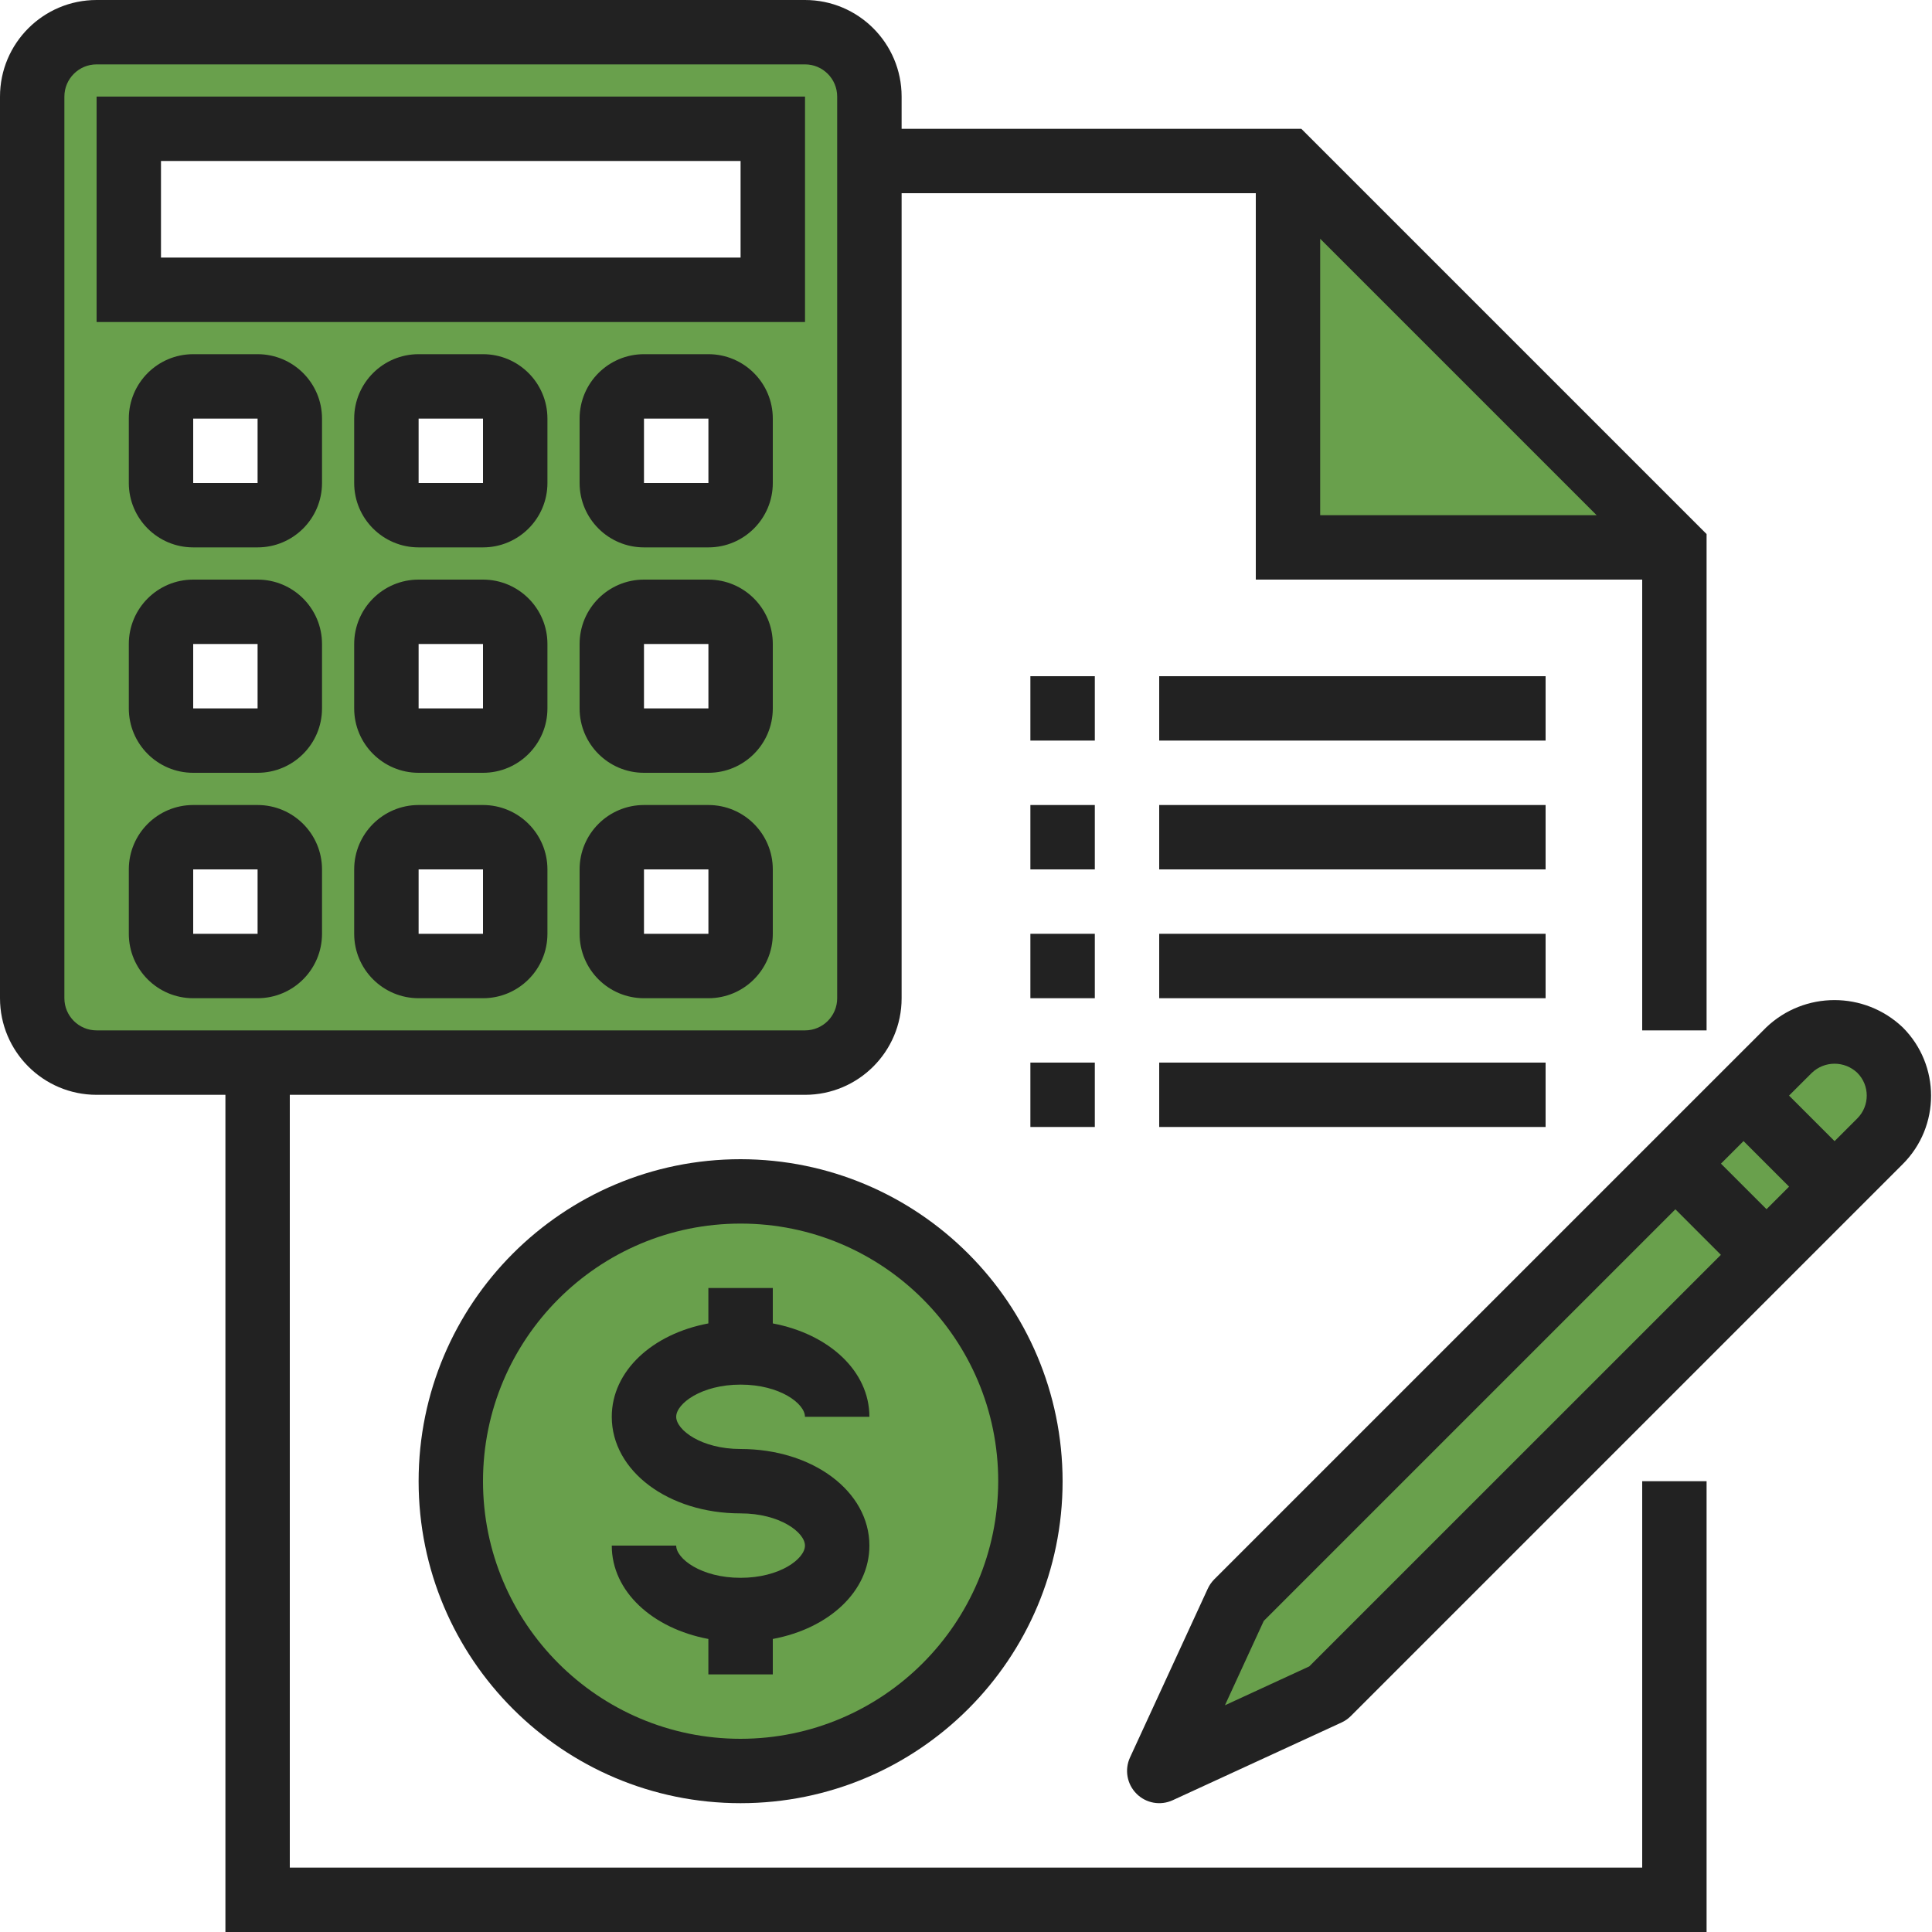
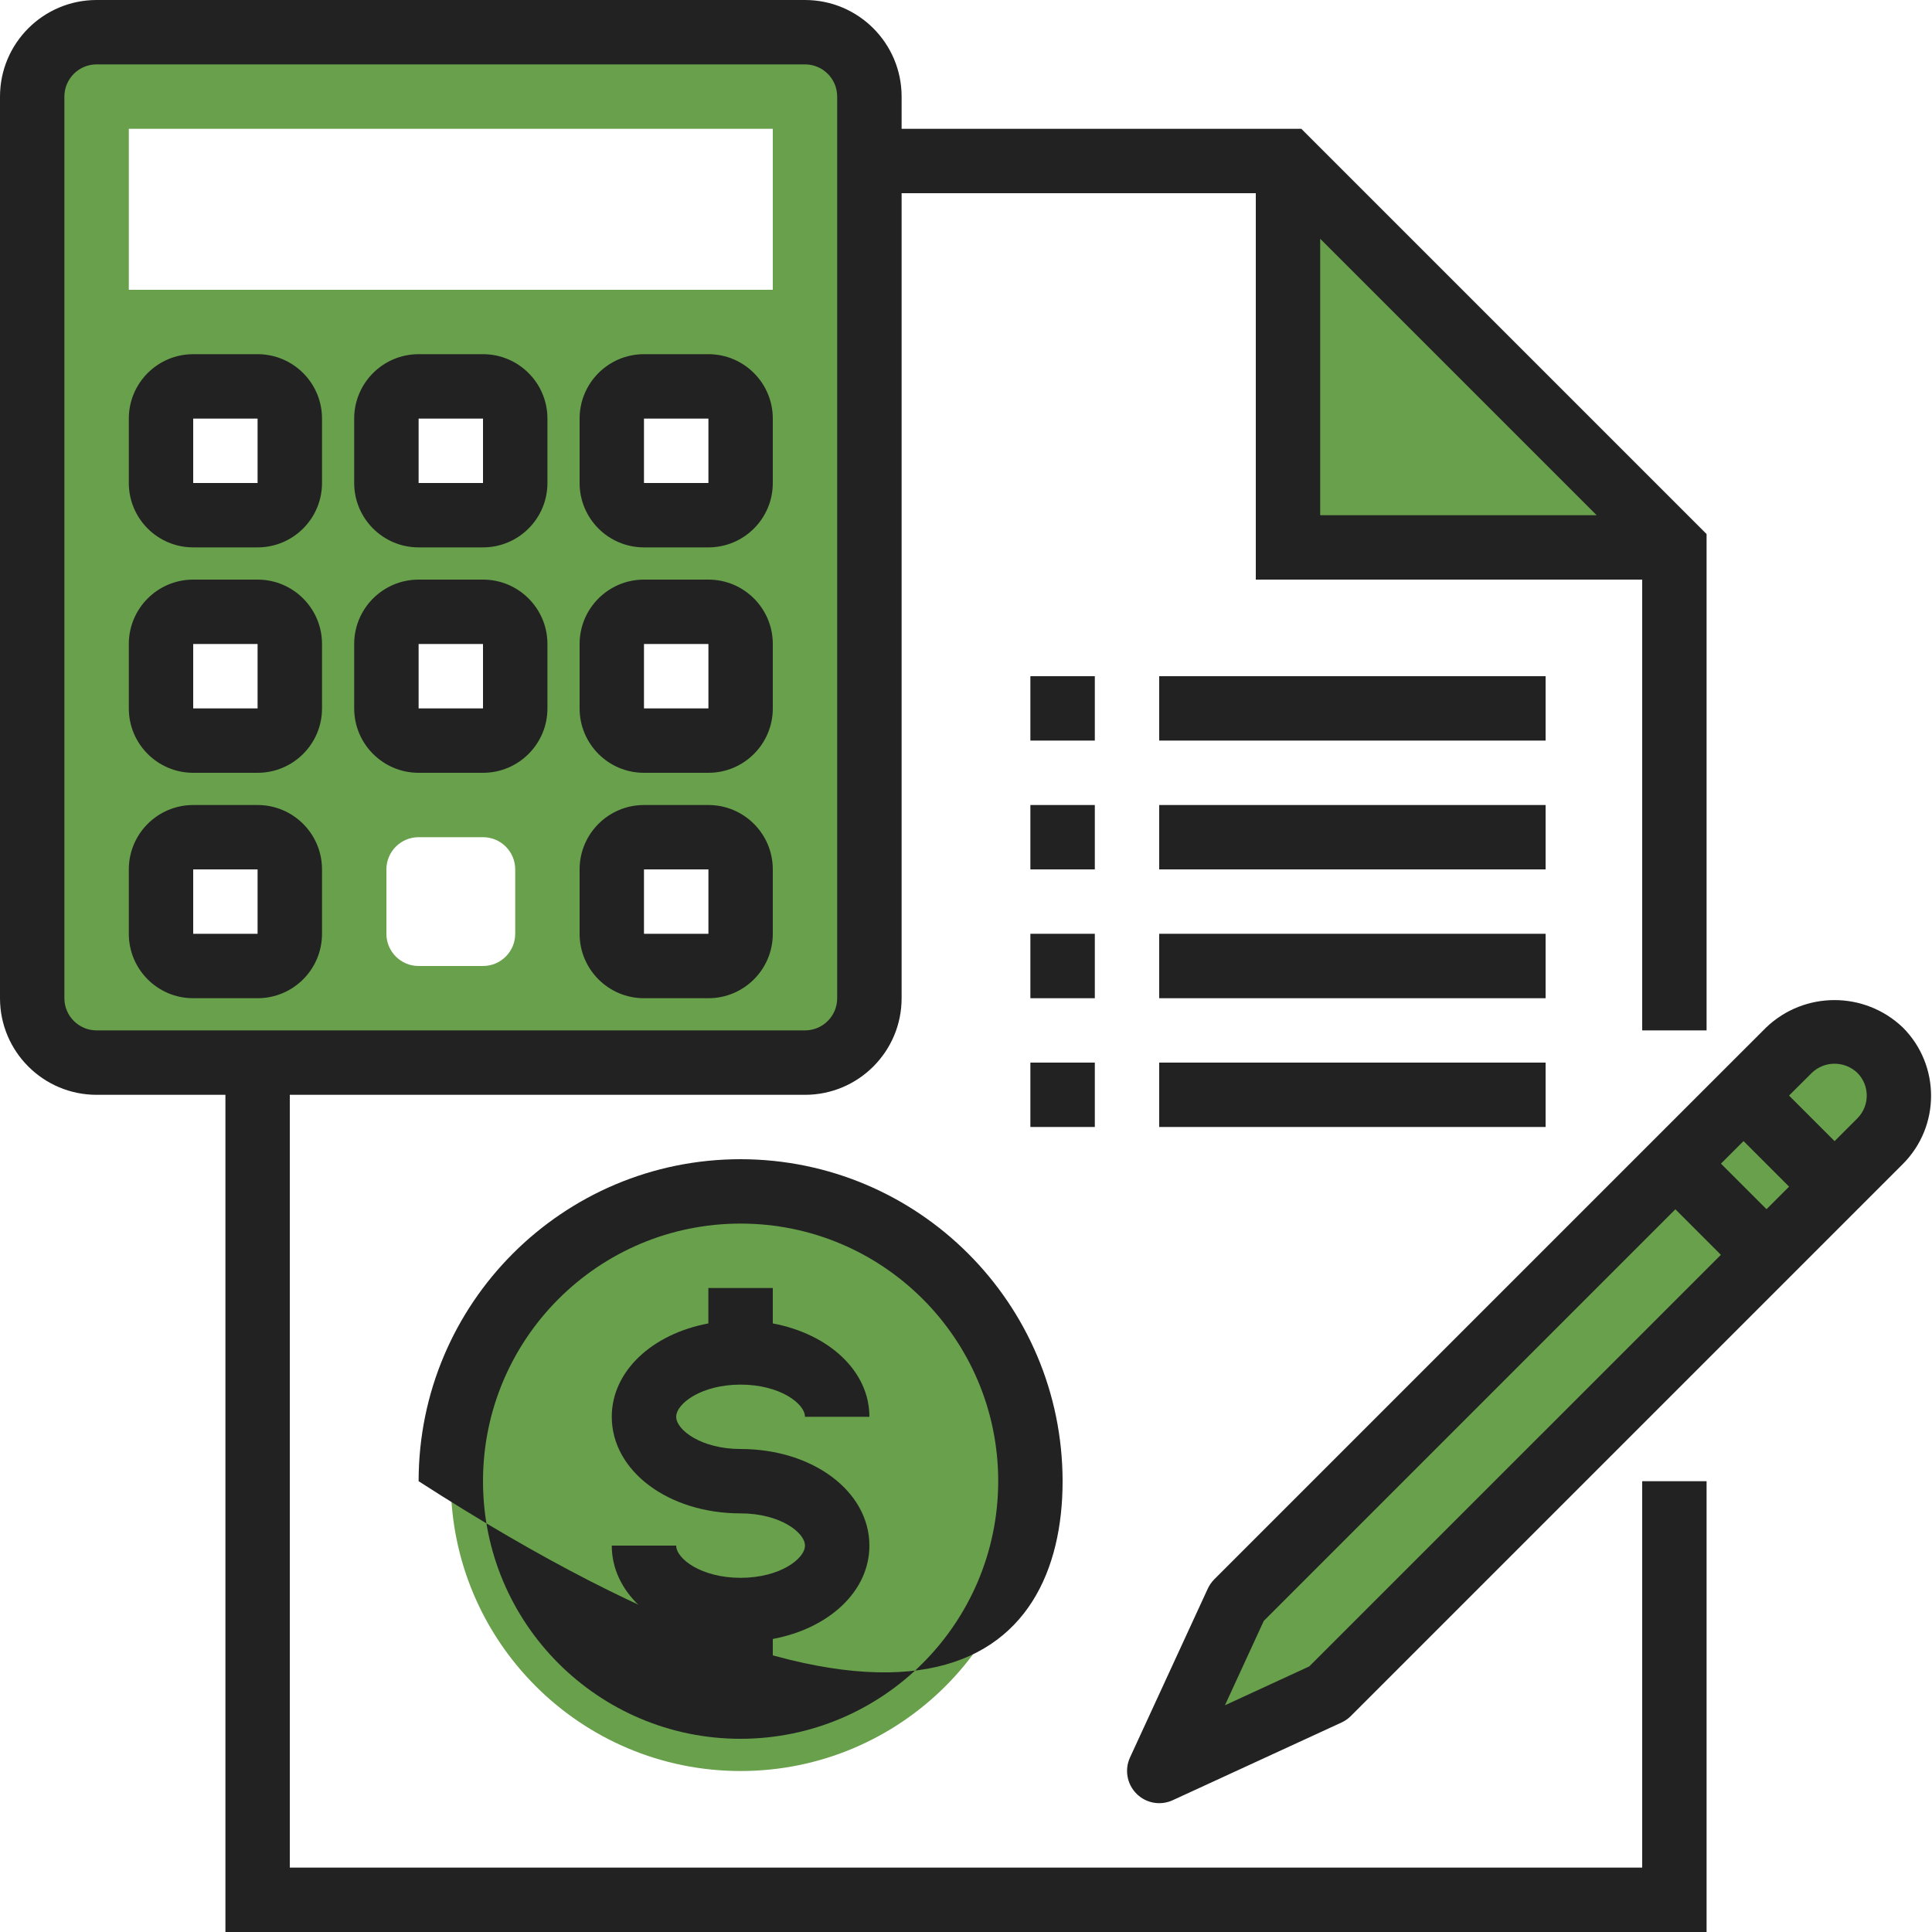
<svg xmlns="http://www.w3.org/2000/svg" width="40" height="40" viewBox="0 0 40 40" fill="none">
  <path d="M26.667 11.333H34.667L26.667 3.333V11.333Z" fill="#69A04C" />
  <path d="M21.333 30.667C21.333 33.98 18.647 36.667 15.333 36.667C12.019 36.667 9.333 33.98 9.333 30.667C9.333 27.353 12.019 24.667 15.333 24.667C18.647 24.667 21.333 27.353 21.333 30.667Z" fill="#69A04C" />
  <path d="M2 22H16.667C17.403 22 18 21.403 18 20.667V2C18 1.264 17.403 0.667 16.667 0.667H2C1.264 0.667 0.667 1.264 0.667 2V20.667C0.667 21.403 1.264 22 2 22ZM6 19.333C6 19.701 5.702 20 5.333 20H4C3.632 20 3.333 19.701 3.333 19.333V18C3.333 17.632 3.632 17.333 4 17.333H5.333C5.702 17.333 6 17.632 6 18V19.333ZM6 14.667C6 15.035 5.702 15.333 5.333 15.333H4C3.632 15.333 3.333 15.035 3.333 14.667V13.333C3.333 12.965 3.632 12.667 4 12.667H5.333C5.702 12.667 6 12.965 6 13.333V14.667ZM6 10C6 10.368 5.702 10.667 5.333 10.667H4C3.632 10.667 3.333 10.368 3.333 10V8.667C3.333 8.299 3.632 8 4 8H5.333C5.702 8 6 8.299 6 8.667V10ZM10.667 19.333C10.667 19.701 10.368 20 10 20H8.667C8.299 20 8 19.701 8 19.333V18C8 17.632 8.299 17.333 8.667 17.333H10C10.368 17.333 10.667 17.632 10.667 18V19.333ZM10.667 14.667C10.667 15.035 10.368 15.333 10 15.333H8.667C8.299 15.333 8 15.035 8 14.667V13.333C8 12.965 8.299 12.667 8.667 12.667H10C10.368 12.667 10.667 12.965 10.667 13.333V14.667ZM10.667 10C10.667 10.368 10.368 10.667 10 10.667H8.667C8.299 10.667 8 10.368 8 10V8.667C8 8.299 8.299 8 8.667 8H10C10.368 8 10.667 8.299 10.667 8.667V10ZM15.333 19.333C15.333 19.701 15.035 20 14.667 20H13.333C12.965 20 12.667 19.701 12.667 19.333V18C12.667 17.632 12.965 17.333 13.333 17.333H14.667C15.035 17.333 15.333 17.632 15.333 18V19.333ZM15.333 14.667C15.333 15.035 15.035 15.333 14.667 15.333H13.333C12.965 15.333 12.667 15.035 12.667 14.667V13.333C12.667 12.965 12.965 12.667 13.333 12.667H14.667C15.035 12.667 15.333 12.965 15.333 13.333V14.667ZM15.333 10C15.333 10.368 15.035 10.667 14.667 10.667H13.333C12.965 10.667 12.667 10.368 12.667 10V8.667C12.667 8.299 12.965 8 13.333 8H14.667C15.035 8 15.333 8.299 15.333 8.667V10ZM2.667 2.667H16V6H2.667V2.667Z" fill="#69A04C" />
  <path d="M38.923 23.629C39.444 23.108 39.444 22.264 38.923 21.744C38.403 21.223 37.558 21.223 37.037 21.744L36.095 22.686L37.981 24.572L38.923 23.629Z" fill="#69A04C" />
  <path d="M27.495 35.057L37.981 24.572L36.095 22.686L25.609 33.171L24 36.667L27.495 35.057ZM36.572 25.98L34.687 24.095L36.572 25.98Z" fill="#69A04C" />
-   <path d="M15.333 24C11.651 24 8.667 26.985 8.667 30.667C8.667 34.349 11.651 37.333 15.333 37.333C19.015 37.333 22 34.349 22 30.667C21.996 26.986 19.014 24.004 15.333 24ZM15.333 36C12.388 36 10 33.612 10 30.667C10 27.721 12.388 25.333 15.333 25.333C18.279 25.333 20.667 27.721 20.667 30.667C20.663 33.611 18.277 35.997 15.333 36Z" fill="#222222" />
+   <path d="M15.333 24C11.651 24 8.667 26.985 8.667 30.667C19.015 37.333 22 34.349 22 30.667C21.996 26.986 19.014 24.004 15.333 24ZM15.333 36C12.388 36 10 33.612 10 30.667C10 27.721 12.388 25.333 15.333 25.333C18.279 25.333 20.667 27.721 20.667 30.667C20.663 33.611 18.277 35.997 15.333 36Z" fill="#222222" />
  <path d="M15.333 28.667C16.147 28.667 16.666 29.061 16.666 29.333H18C18 28.386 17.161 27.619 16 27.4V26.667H14.666V27.4C13.506 27.617 12.666 28.385 12.666 29.333C12.666 30.455 13.838 31.333 15.333 31.333C16.147 31.333 16.666 31.728 16.666 32C16.666 32.272 16.147 32.667 15.333 32.667C14.519 32.667 14 32.272 14 32H12.666C12.666 32.947 13.506 33.715 14.666 33.933V34.667H16V33.933C17.161 33.716 18 32.949 18 32C18 30.878 16.829 30 15.333 30C14.519 30 14 29.605 14 29.333C14 29.061 14.519 28.667 15.333 28.667Z" fill="#222222" />
  <path d="M34 38.667H6V22.667H16.667C17.771 22.667 18.667 21.771 18.667 20.667V4H26V12H34V21.333H35.333V11.057L26.943 2.667H18.667V2C18.667 0.896 17.771 0 16.667 0H2C0.896 0 0 0.896 0 2V20.667C0 21.771 0.896 22.667 2 22.667H4.667V40H35.333V30.667H34V38.667ZM27.333 4.943L33.057 10.667H27.333V4.943ZM1.333 20.667V2C1.333 1.632 1.632 1.333 2 1.333H16.667C17.035 1.333 17.333 1.632 17.333 2V20.667C17.333 21.035 17.035 21.333 16.667 21.333H2C1.632 21.333 1.333 21.035 1.333 20.667Z" fill="#222222" />
  <path d="M21.333 16.667H22.667V18H21.333V16.667Z" fill="#222222" />
  <path d="M24 16.667H32V18H24V16.667Z" fill="#222222" />
  <path d="M21.333 14H22.667V15.333H21.333V14Z" fill="#222222" />
  <path d="M24 14H32V15.333H24V14Z" fill="#222222" />
  <path d="M21.333 19.333H22.667V20.667H21.333V19.333Z" fill="#222222" />
  <path d="M24 19.333H32V20.667H24V19.333Z" fill="#222222" />
  <path d="M21.333 22H22.667V23.333H21.333V22Z" fill="#222222" />
  <path d="M24 22H32V23.333H24V22Z" fill="#222222" />
-   <path d="M16.667 2H2V6.667H16.667V2ZM15.333 5.333H3.333V3.333H15.333V5.333Z" fill="#222222" />
  <path d="M5.333 7.333H4C3.264 7.333 2.667 7.93 2.667 8.667V10C2.667 10.736 3.264 11.333 4 11.333H5.333C6.069 11.333 6.667 10.736 6.667 10V8.667C6.667 7.93 6.069 7.333 5.333 7.333ZM4 10V8.667H5.333V10H4Z" fill="#222222" />
  <path d="M10 7.333H8.667C7.931 7.333 7.333 7.93 7.333 8.667V10C7.333 10.736 7.931 11.333 8.667 11.333H10C10.736 11.333 11.334 10.736 11.334 10V8.667C11.334 7.93 10.736 7.333 10 7.333ZM8.667 10V8.667H10V10H8.667Z" fill="#222222" />
  <path d="M14.667 7.333H13.333C12.597 7.333 12 7.93 12 8.667V10C12 10.736 12.597 11.333 13.333 11.333H14.667C15.403 11.333 16 10.736 16 10V8.667C16 7.93 15.403 7.333 14.667 7.333ZM13.333 10V8.667H14.667V10H13.333Z" fill="#222222" />
  <path d="M5.333 12H4C3.264 12 2.667 12.597 2.667 13.333V14.667C2.667 15.403 3.264 16 4 16H5.333C6.069 16 6.667 15.403 6.667 14.667V13.333C6.667 12.597 6.069 12 5.333 12ZM4 14.667V13.333H5.333V14.667H4Z" fill="#222222" />
  <path d="M10 12H8.667C7.931 12 7.333 12.597 7.333 13.333V14.667C7.333 15.403 7.931 16 8.667 16H10C10.736 16 11.334 15.403 11.334 14.667V13.333C11.334 12.597 10.736 12 10 12ZM8.667 14.667V13.333H10V14.667H8.667Z" fill="#222222" />
  <path d="M14.667 12H13.333C12.597 12 12 12.597 12 13.333V14.667C12 15.403 12.597 16 13.333 16H14.667C15.403 16 16 15.403 16 14.667V13.333C16 12.597 15.403 12 14.667 12ZM13.333 14.667V13.333H14.667V14.667H13.333Z" fill="#222222" />
  <path d="M5.333 16.667H4C3.264 16.667 2.667 17.264 2.667 18V19.333C2.667 20.07 3.264 20.667 4 20.667H5.333C6.069 20.667 6.667 20.07 6.667 19.333V18C6.667 17.264 6.069 16.667 5.333 16.667ZM4 19.333V18H5.333V19.333H4Z" fill="#222222" />
-   <path d="M10 16.667H8.667C7.931 16.667 7.333 17.264 7.333 18V19.333C7.333 20.07 7.931 20.667 8.667 20.667H10C10.736 20.667 11.334 20.07 11.334 19.333V18C11.334 17.264 10.736 16.667 10 16.667ZM8.667 19.333V18H10V19.333H8.667Z" fill="#222222" />
  <path d="M14.667 16.667H13.333C12.597 16.667 12 17.264 12 18V19.333C12 20.07 12.597 20.667 13.333 20.667H14.667C15.403 20.667 16 20.07 16 19.333V18C16 17.264 15.403 16.667 14.667 16.667ZM13.333 19.333V18H14.667V19.333H13.333Z" fill="#222222" />
  <path d="M39.395 21.272C38.603 20.517 37.358 20.517 36.567 21.272L25.138 32.7C25.083 32.757 25.037 32.822 25.005 32.893L23.395 36.388C23.279 36.641 23.333 36.94 23.53 37.137C23.727 37.335 24.026 37.388 24.279 37.272L27.774 35.663C27.846 35.63 27.911 35.585 27.967 35.529L39.395 24.101C40.176 23.32 40.176 22.053 39.395 21.272ZM27.107 34.501L25.361 35.306L26.165 33.559L34.687 25.037L35.629 25.98L27.107 34.501ZM36.574 25.035L35.631 24.092L36.098 23.625L37.041 24.568L36.574 25.035ZM38.454 23.155L37.983 23.626L37.04 22.683L37.512 22.212C37.775 21.96 38.19 21.96 38.454 22.212C38.714 22.472 38.714 22.894 38.454 23.155Z" fill="#222222" />
</svg>